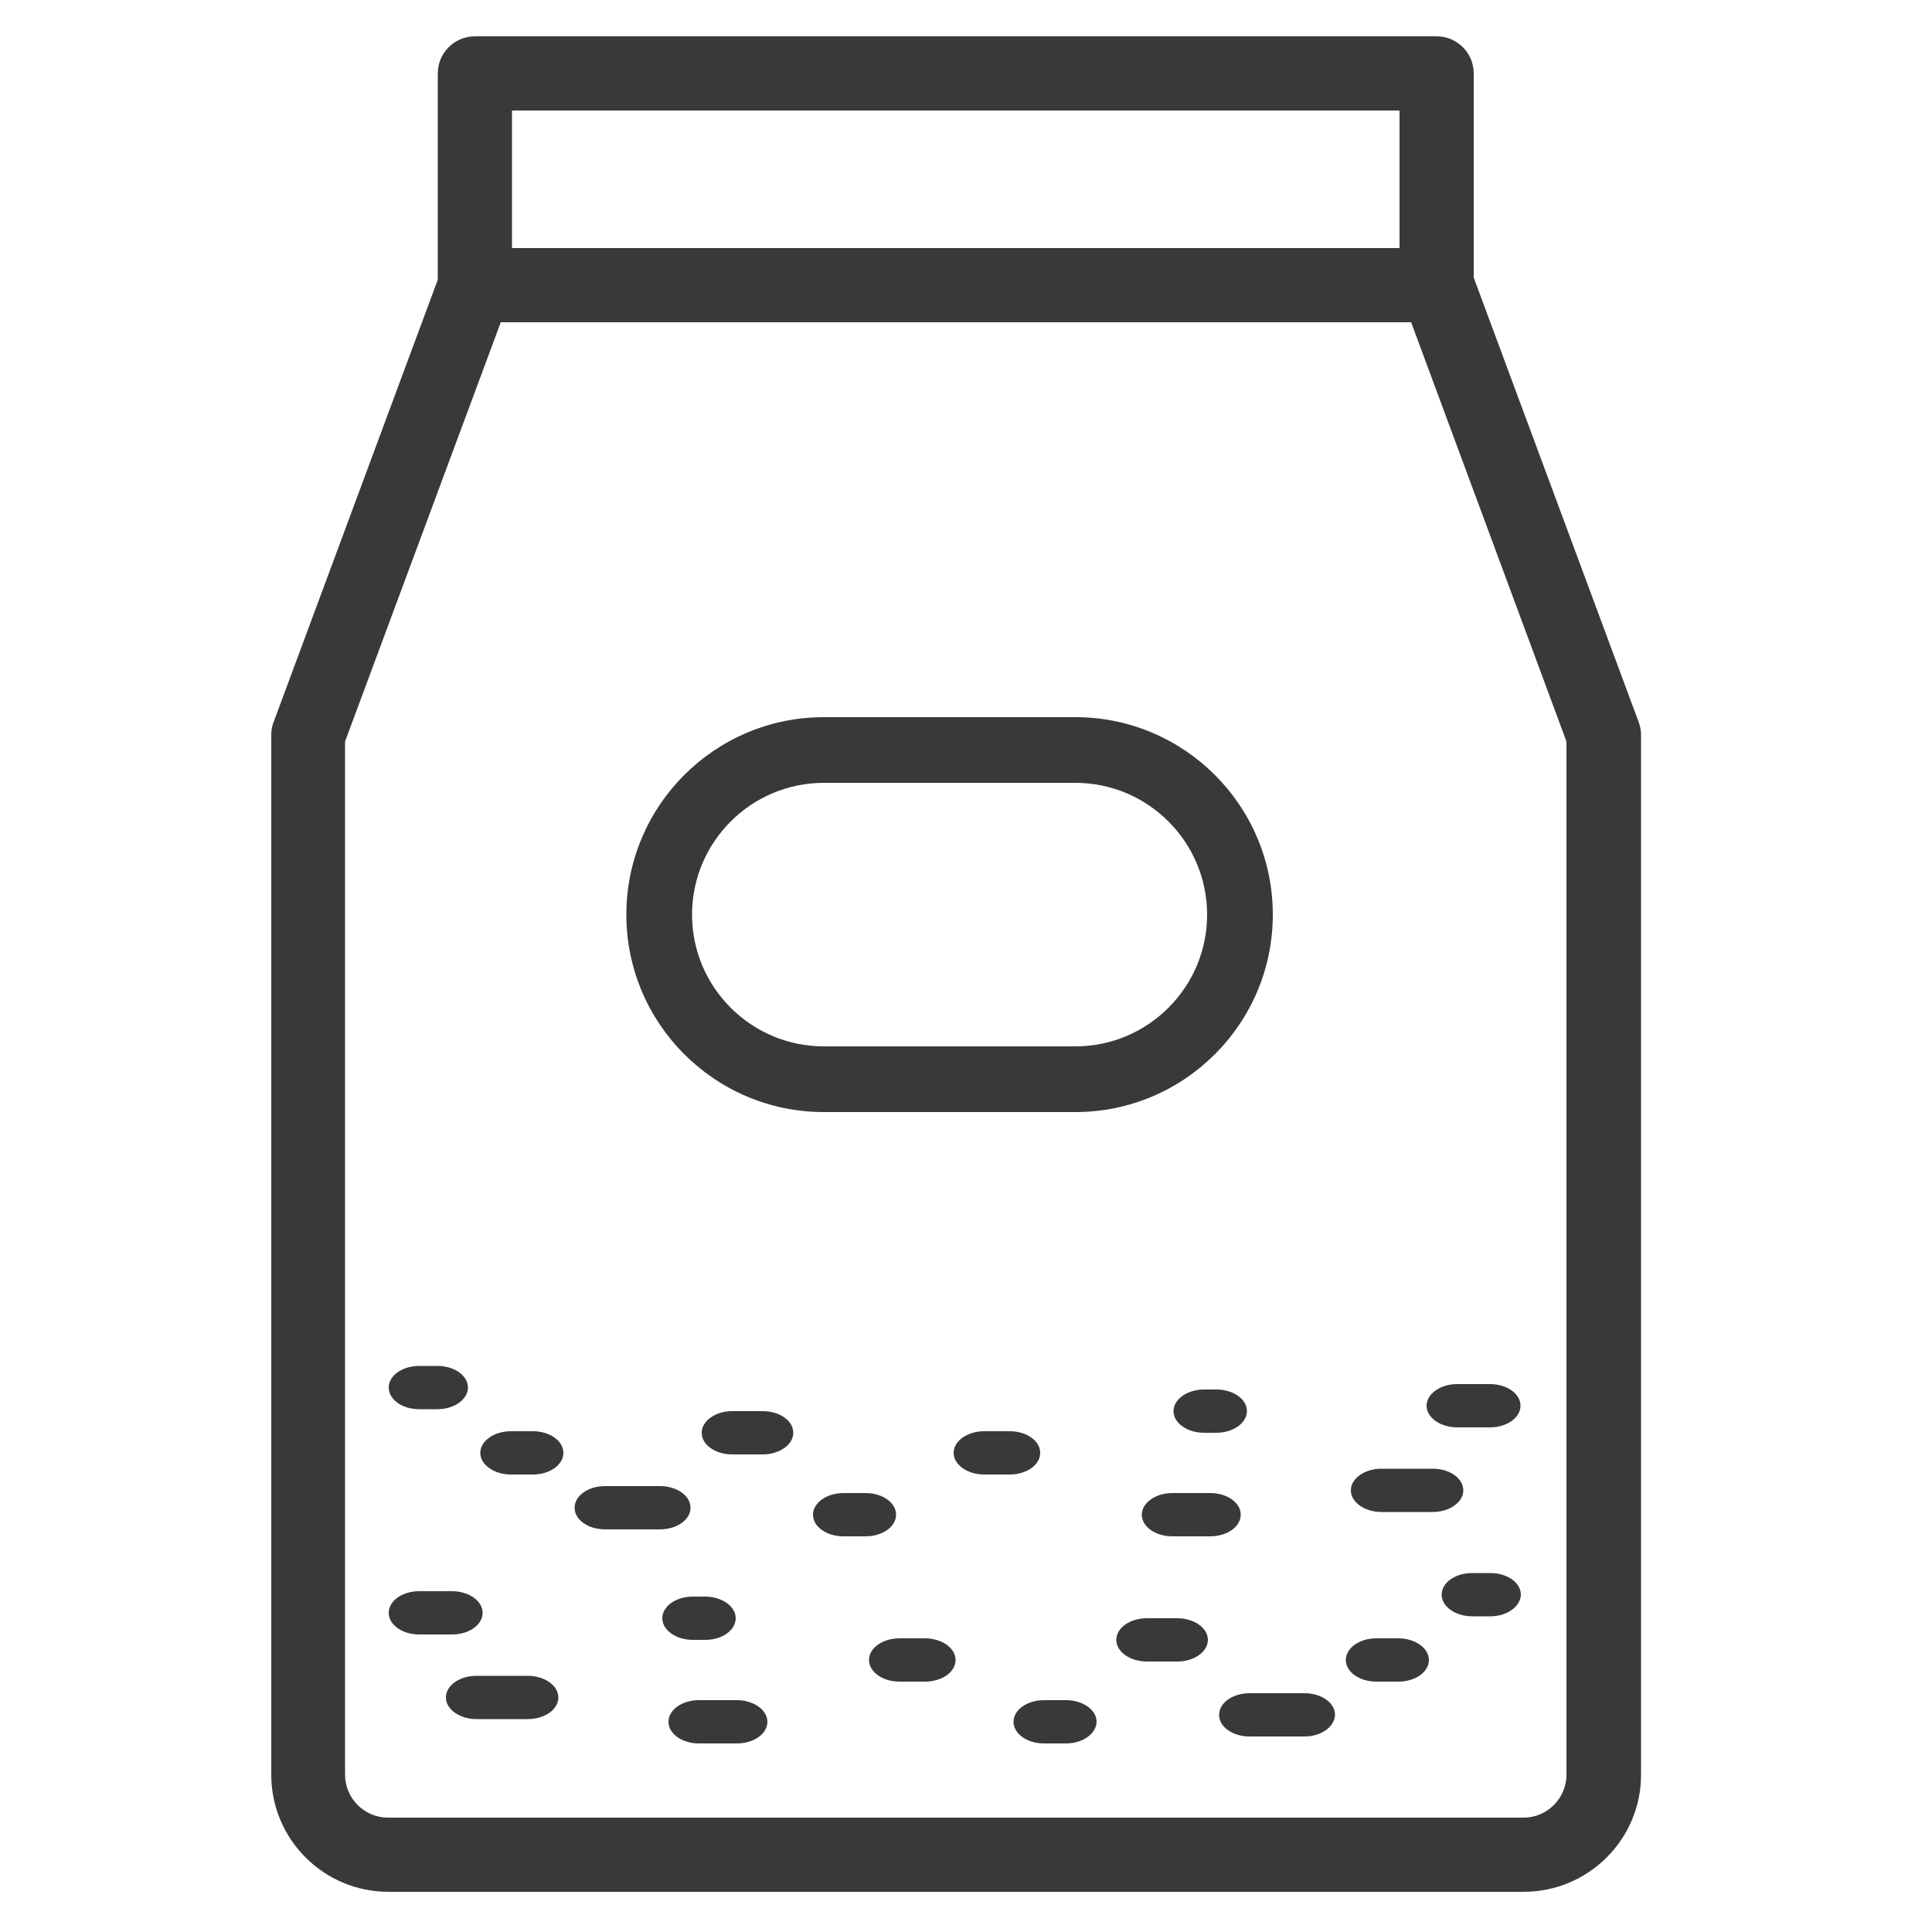
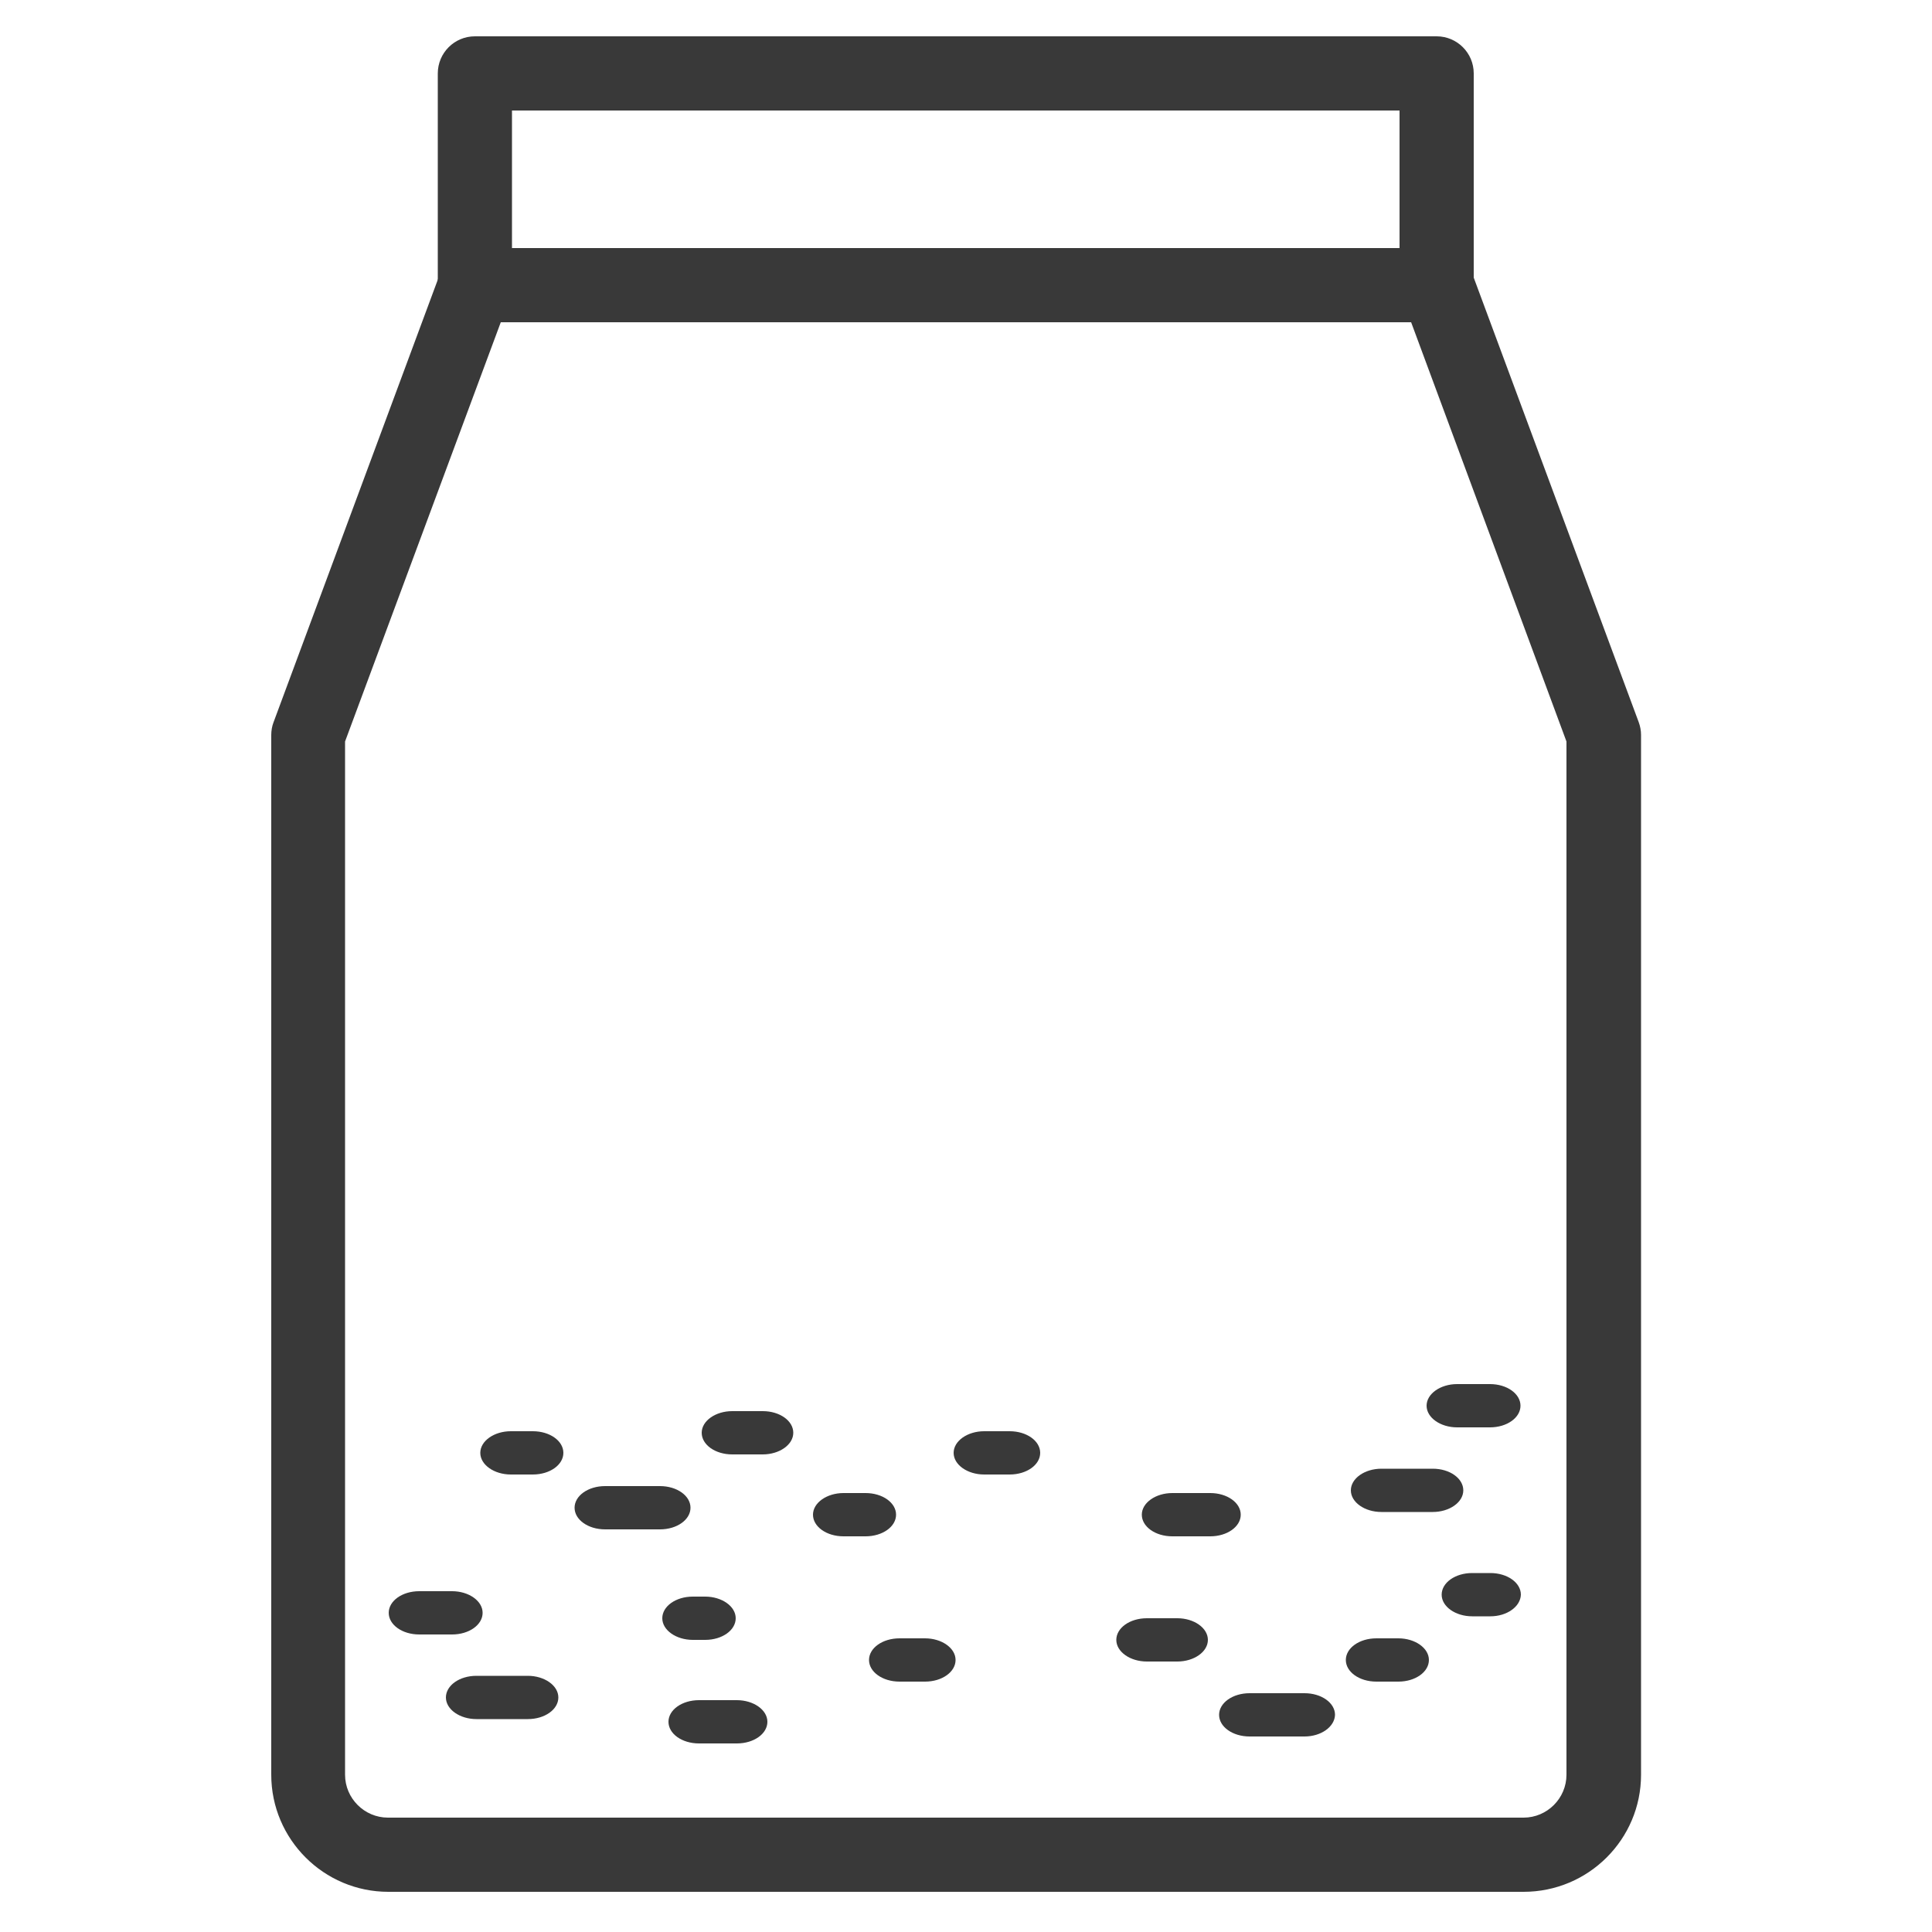
<svg xmlns="http://www.w3.org/2000/svg" version="1.1" id="Layer_1" x="0px" y="0px" viewBox="0 0 500 500" style="enable-background:new 0 0 500 500;" xml:space="preserve">
  <style type="text/css">
	.st0{fill:#393939;}
</style>
  <path class="st0" d="M394.3,489.6H100.5c-16.7,0-30.3-13.6-30.3-30.3V190.2c0-1.1,0.2-2.3,0.6-3.3l43.2-116.4c1.4-3.8,5-6.3,9-6.3  h248.9c4,0,7.6,2.5,9,6.3l43.2,116.4c0.4,1.1,0.6,2.2,0.6,3.3v269.1C424.7,476,411.1,489.6,394.3,489.6z M89.3,191.9v267.4  c0,6.1,5,11.1,11.1,11.1h293.9c6.1,0,11.1-5,11.1-11.1V191.9L365.2,83.4H129.6L89.3,191.9z" />
  <path class="st0" d="M371.8,83.4H122.9c-5.3,0-9.6-4.3-9.6-9.6V19c0-5.3,4.3-9.6,9.6-9.6h248.9c5.3,0,9.6,4.3,9.6,9.6v54.7  C381.4,79.1,377.2,83.4,371.8,83.4z M132.5,64.2h229.7V28.6H132.5V64.2z" />
  <path class="st0" d="M117,423h-8.5c-4.4,0-7.9-2.5-7.9-5.6s3.5-5.6,7.9-5.6h8.5c4.3,0,7.9,2.5,7.9,5.6S121.4,423,117,423z" />
  <path class="st0" d="M136.6,444.9h-13.3c-4.3,0-7.9-2.5-7.9-5.6s3.5-5.6,7.9-5.6h13.3c4.3,0,7.9,2.5,7.9,5.6S141,444.9,136.6,444.9z  " />
  <path class="st0" d="M182.5,424.4h-3.2c-4.3,0-7.9-2.5-7.9-5.6s3.5-5.6,7.9-5.6h3.2c4.3,0,7.9,2.5,7.9,5.6S186.9,424.4,182.5,424.4z  " />
  <path class="st0" d="M190.7,451.2h-9.8c-4.4,0-7.9-2.5-7.9-5.6c0-3.1,3.5-5.6,7.9-5.6h9.8c4.3,0,7.9,2.5,7.9,5.6  C198.6,448.7,195.1,451.2,190.7,451.2z" />
  <path class="st0" d="M239.4,435.2h-6.6c-4.4,0-7.9-2.5-7.9-5.6c0-3.1,3.5-5.6,7.9-5.6h6.6c4.3,0,7.9,2.5,7.9,5.6  C247.3,432.7,243.8,435.2,239.4,435.2z" />
  <path class="st0" d="M304.7,430h-7.9c-4.3,0-7.9-2.5-7.9-5.6s3.5-5.6,7.9-5.6h7.9c4.3,0,7.9,2.5,7.9,5.6S309,430,304.7,430z" />
-   <path class="st0" d="M275.9,451.2h-5.7c-4.4,0-7.9-2.5-7.9-5.6c0-3.1,3.5-5.6,7.9-5.6h5.7c4.3,0,7.9,2.5,7.9,5.6  C283.7,448.7,280.2,451.2,275.9,451.2z" />
  <path class="st0" d="M337.6,449.4h-14.2c-4.4,0-7.9-2.5-7.9-5.6c0-3.1,3.5-5.6,7.9-5.6h14.2c4.4,0,7.9,2.5,7.9,5.6  C345.4,446.9,341.9,449.4,337.6,449.4z" />
  <path class="st0" d="M361.9,435.2h-5.7c-4.4,0-7.9-2.5-7.9-5.6c0-3.1,3.5-5.6,7.9-5.6h5.7c4.3,0,7.9,2.5,7.9,5.6  C369.8,432.7,366.3,435.2,361.9,435.2z" />
  <path class="st0" d="M385.7,418.3h-4.7c-4.3,0-7.9-2.5-7.9-5.6c0-3.1,3.5-5.6,7.9-5.6h4.7c4.4,0,7.9,2.5,7.9,5.6  C393.5,415.8,390,418.3,385.7,418.3z" />
  <path class="st0" d="M377.1,369.4h8.5c4.4,0,7.9-2.5,7.9-5.6s-3.5-5.6-7.9-5.6h-8.5c-4.3,0-7.9,2.5-7.9,5.6S372.8,369.4,377.1,369.4  z" />
  <path class="st0" d="M357.5,391.3h13.3c4.3,0,7.9-2.5,7.9-5.6c0-3.1-3.5-5.6-7.9-5.6h-13.3c-4.3,0-7.9,2.5-7.9,5.6  C349.6,388.8,353.2,391.3,357.5,391.3z" />
-   <path class="st0" d="M311.6,370.8h3.2c4.3,0,7.9-2.5,7.9-5.6s-3.5-5.6-7.9-5.6h-3.2c-4.3,0-7.9,2.5-7.9,5.6S307.3,370.8,311.6,370.8  z" />
-   <path class="st0" d="M303.4,397.6h9.8c4.4,0,7.9-2.5,7.9-5.6c0-3.1-3.5-5.6-7.9-5.6h-9.8c-4.3,0-7.9,2.5-7.9,5.6  C295.5,395.1,299,397.6,303.4,397.6z" />
+   <path class="st0" d="M303.4,397.6h9.8c4.4,0,7.9-2.5,7.9-5.6c0-3.1-3.5-5.6-7.9-5.6h-9.8c-4.3,0-7.9,2.5-7.9,5.6  C295.5,395.1,299,397.6,303.4,397.6" />
  <path class="st0" d="M254.7,381.6h6.6c4.4,0,7.9-2.5,7.9-5.6c0-3.1-3.5-5.6-7.9-5.6h-6.6c-4.3,0-7.9,2.5-7.9,5.6  C246.8,379.1,250.4,381.6,254.7,381.6z" />
  <path class="st0" d="M189.5,376.4h7.9c4.3,0,7.9-2.5,7.9-5.6s-3.5-5.6-7.9-5.6h-7.9c-4.3,0-7.9,2.5-7.9,5.6S185.1,376.4,189.5,376.4  z" />
  <path class="st0" d="M218.3,397.6h5.7c4.4,0,7.9-2.5,7.9-5.6c0-3.1-3.5-5.6-7.9-5.6h-5.7c-4.3,0-7.9,2.5-7.9,5.6  C210.4,395.1,213.9,397.6,218.3,397.6z" />
  <path class="st0" d="M156.6,395.8h14.2c4.4,0,7.9-2.5,7.9-5.6s-3.5-5.6-7.9-5.6h-14.2c-4.4,0-7.9,2.5-7.9,5.6  S152.2,395.8,156.6,395.8z" />
  <path class="st0" d="M132.2,381.6h5.7c4.4,0,7.9-2.5,7.9-5.6c0-3.1-3.5-5.6-7.9-5.6h-5.7c-4.3,0-7.9,2.5-7.9,5.6  C124.3,379.1,127.9,381.6,132.2,381.6z" />
-   <path class="st0" d="M108.5,364.7h4.7c4.3,0,7.9-2.5,7.9-5.6c0-3.1-3.5-5.6-7.9-5.6h-4.7c-4.4,0-7.9,2.5-7.9,5.6  C100.6,362.2,104.1,364.7,108.5,364.7z" />
-   <path class="st0" d="M278.3,287.8h-65.1c-28.2,0-51.1-22.9-51.1-51.1s22.9-51.1,51.1-51.1h65.1c28.2,0,51.1,22.9,51.1,51.1  S306.5,287.8,278.3,287.8z M213.2,202.6c-18.8,0-34.1,15.3-34.1,34.1s15.3,34.1,34.1,34.1h65.1c18.8,0,34.1-15.3,34.1-34.1  s-15.3-34.1-34.1-34.1H213.2z" />
</svg>